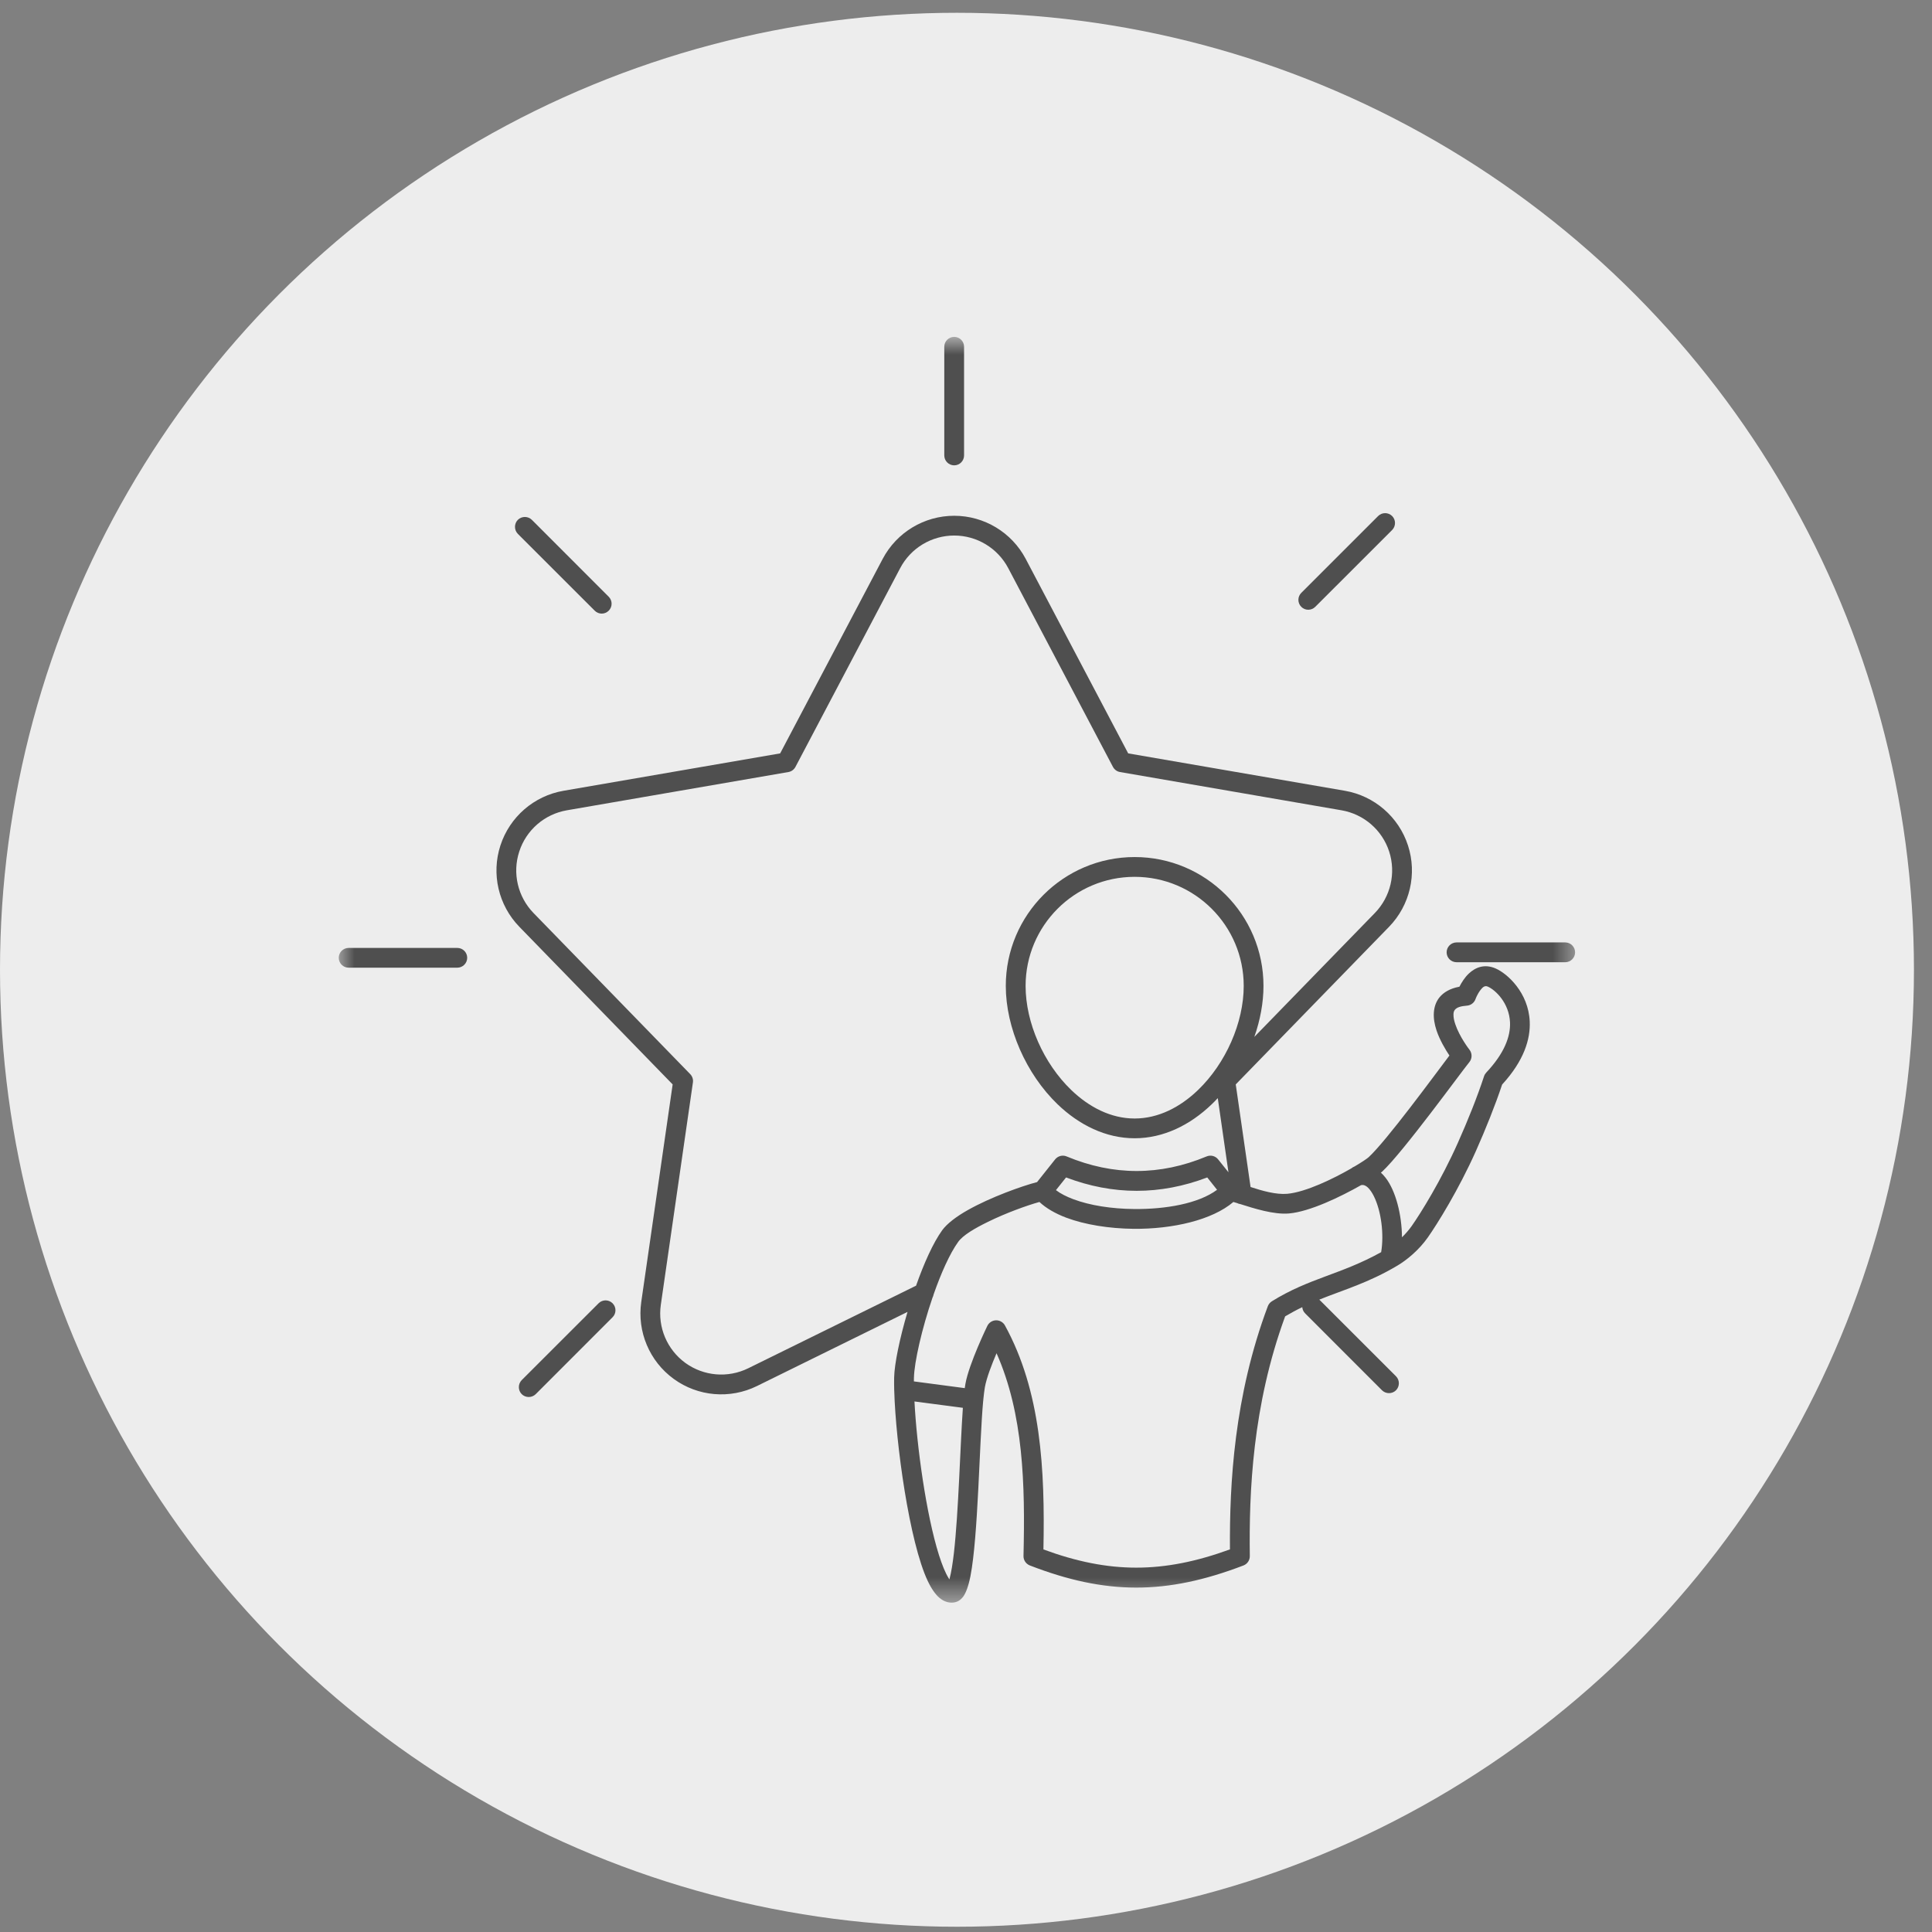
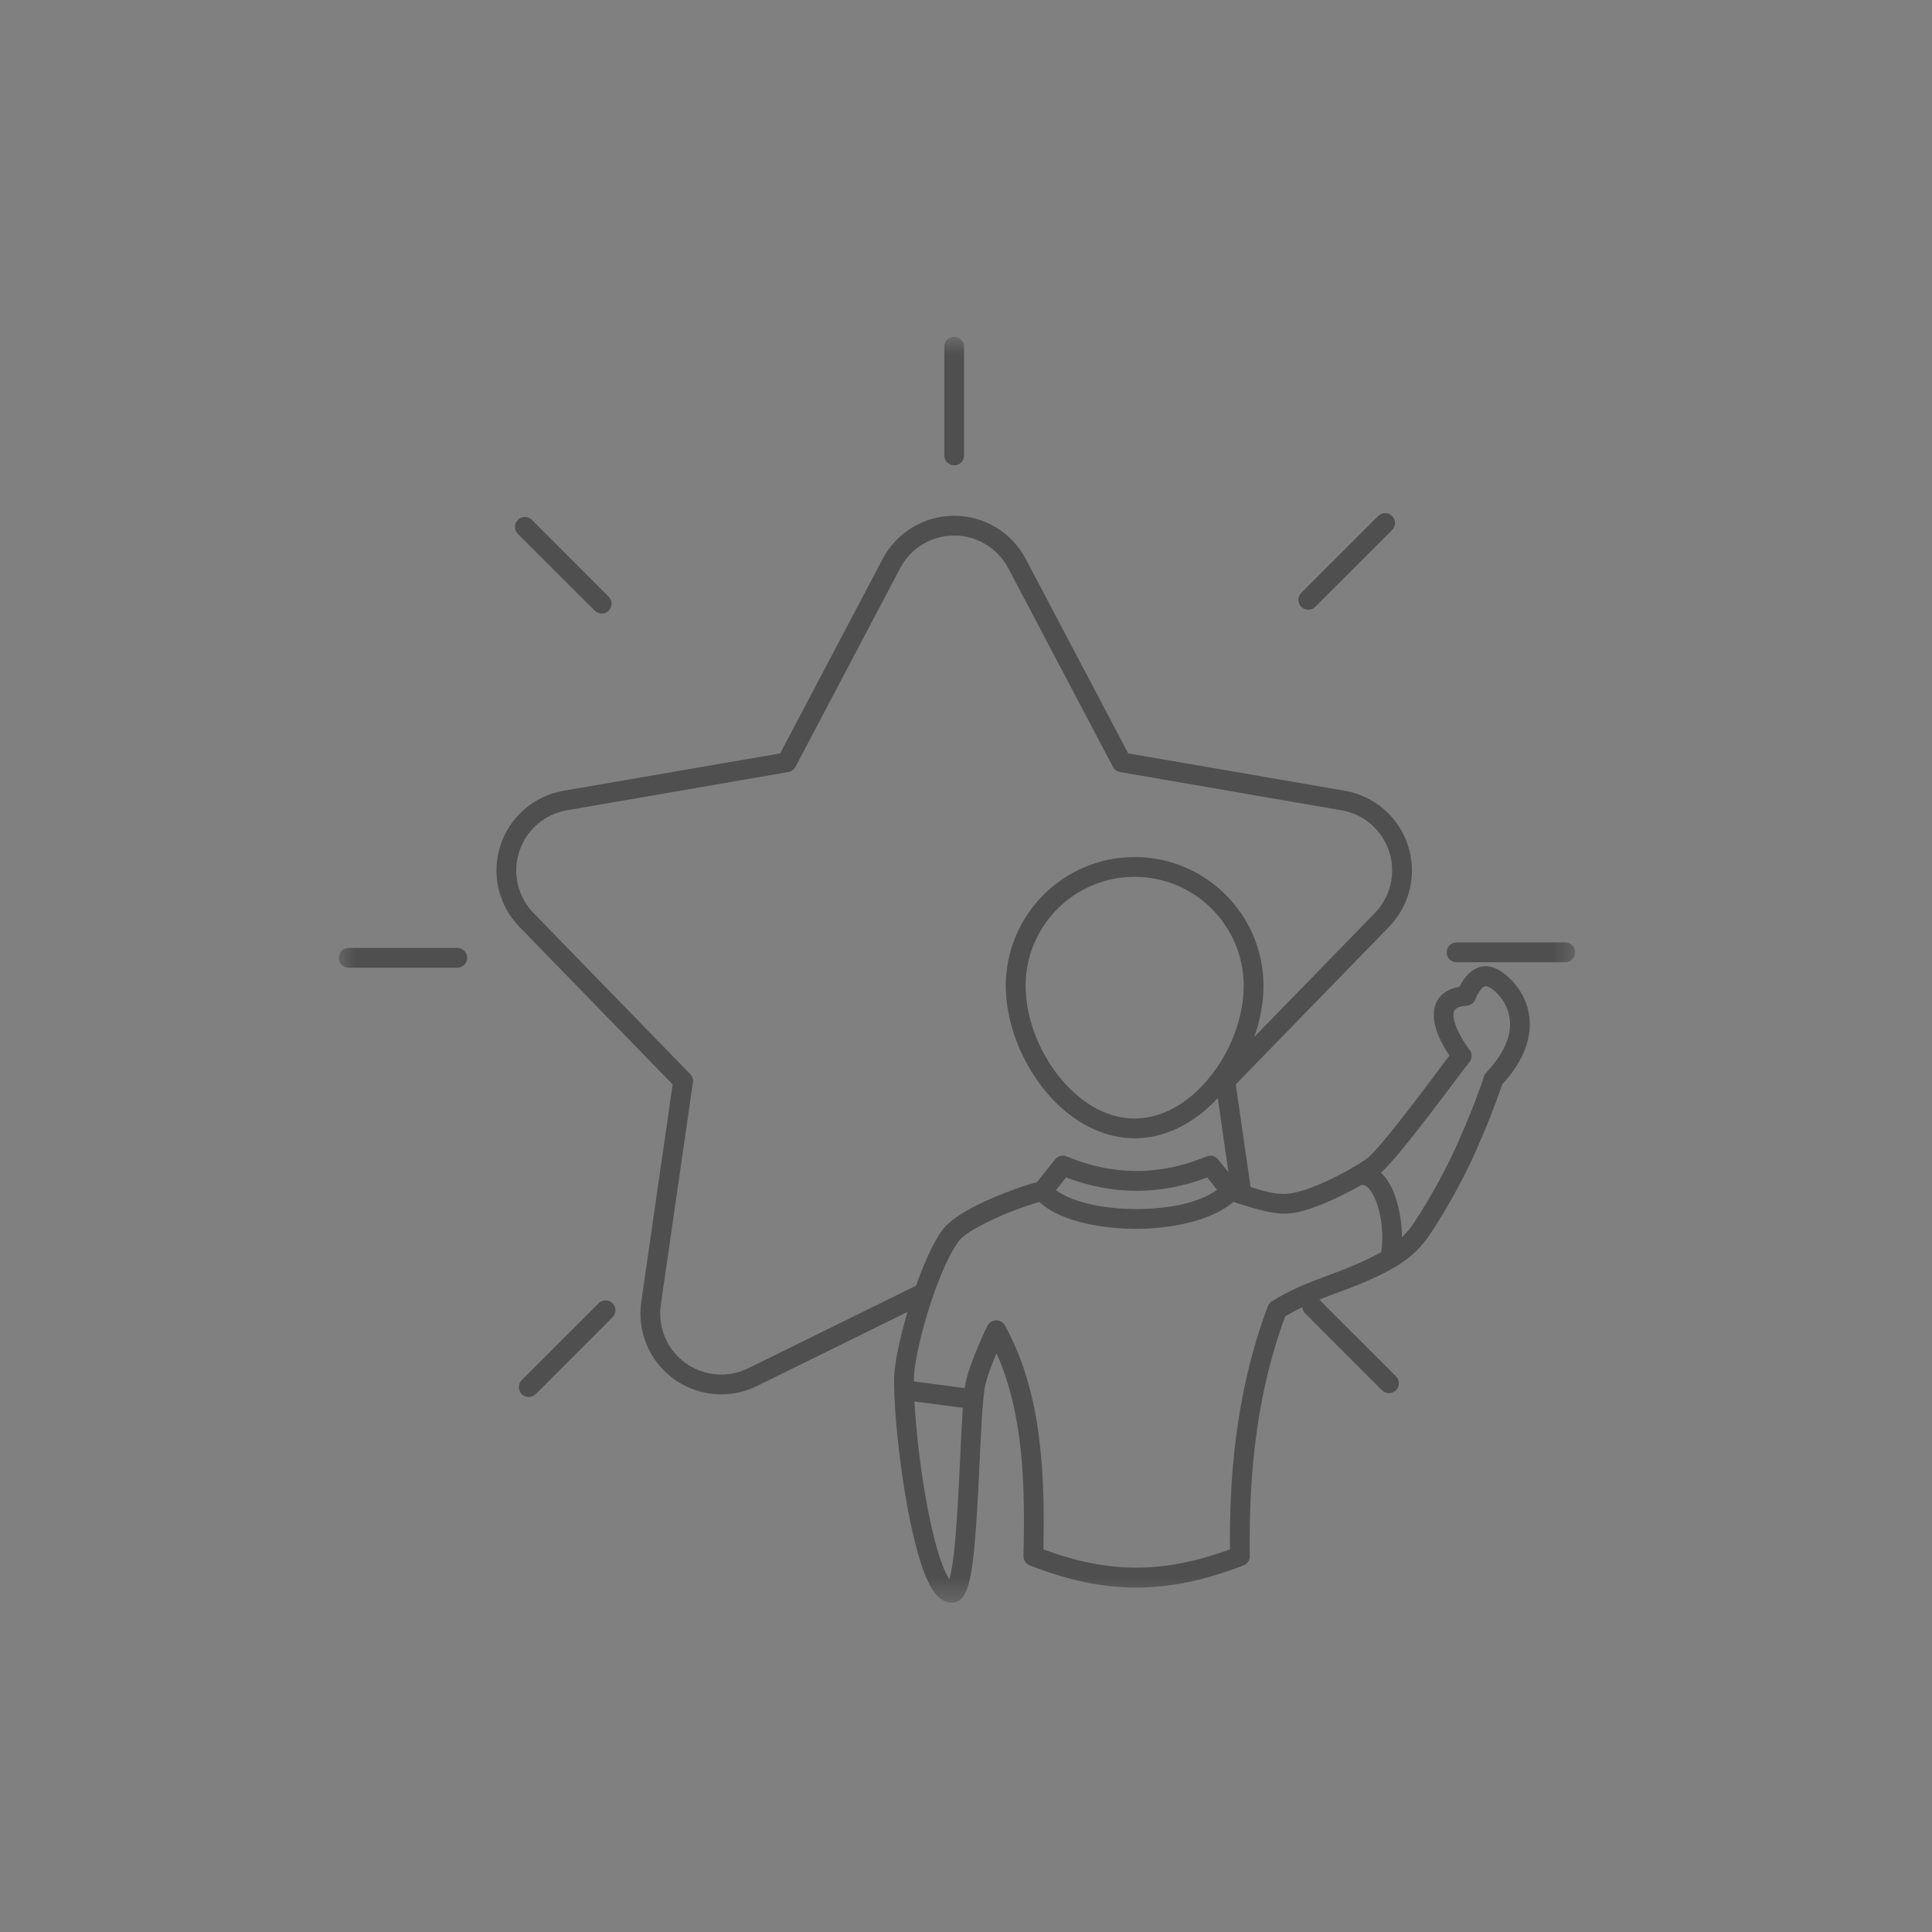
<svg xmlns="http://www.w3.org/2000/svg" width="79" height="79" viewBox="0 0 79 79" fill="none">
  <rect x="0" y="0" width="79" height="79" fill="#808080" stroke="none" />
-   <circle cx="39.131" cy="39.654" r="39.131" fill="#EDEDED" />
  <mask id="mask0_180_674" style="mask-type:luminance" maskUnits="userSpaceOnUse" x="13" y="13" width="52" height="53">
    <path d="M13.719 13.775H64.541V65.533H13.719V13.775Z" fill="white" />
  </mask>
  <g mask="url(#mask0_180_674)">
    <path fill-rule="evenodd" clip-rule="evenodd" d="M37.109 53.644L30.951 56.676C29.851 57.217 28.541 57.106 27.55 56.385C26.557 55.664 26.047 54.452 26.221 53.239L27.505 44.342L21.236 37.896C20.381 37.017 20.083 35.736 20.462 34.572C20.841 33.405 21.833 32.544 23.043 32.335L31.901 30.806L36.094 22.852C36.666 21.769 37.792 21.09 39.018 21.09C40.243 21.09 41.37 21.769 41.941 22.852L46.132 30.806L54.993 32.335C56.2 32.544 57.195 33.405 57.573 34.572C57.952 35.736 57.654 37.017 56.8 37.896L50.53 44.342L51.136 48.537C51.605 48.691 52.179 48.855 52.635 48.815C53.4 48.746 54.527 48.195 55.26 47.773C55.296 47.741 55.341 47.715 55.39 47.696C55.689 47.52 55.904 47.374 55.969 47.314C56.708 46.627 58.606 44.036 59.267 43.161C59.105 42.918 58.872 42.529 58.74 42.134C58.572 41.633 58.576 41.129 58.866 40.776C59.026 40.584 59.279 40.42 59.676 40.347C59.759 40.185 59.887 39.974 60.057 39.812C60.334 39.551 60.705 39.405 61.155 39.6C61.643 39.812 62.5 40.592 62.551 41.771C62.583 42.488 62.32 43.369 61.422 44.348C61.141 45.193 60.756 46.153 60.349 47.069C59.638 48.659 58.773 50.046 58.384 50.599C58.023 51.114 57.525 51.523 57.142 51.75C55.949 52.459 54.958 52.734 53.947 53.142L57.083 56.276C57.239 56.434 57.239 56.691 57.083 56.849C56.925 57.005 56.668 57.005 56.51 56.849L53.368 53.705C53.297 53.634 53.257 53.543 53.25 53.45C53.022 53.559 52.789 53.685 52.55 53.826C51.209 57.483 51.071 61.026 51.105 63.629C51.107 63.799 51.004 63.951 50.846 64.012C47.682 65.223 45.217 65.215 42.111 64.012C41.951 63.949 41.847 63.795 41.851 63.625C41.922 60.691 41.849 57.815 40.749 55.334C40.557 55.783 40.34 56.34 40.271 56.729C40.249 56.859 40.229 57.025 40.209 57.219C40.209 57.236 40.209 57.252 40.206 57.268C40.205 57.274 40.205 57.28 40.202 57.288C40.044 59.002 40 62.821 39.682 64.448C39.603 64.851 39.495 65.14 39.386 65.286C39.264 65.45 39.117 65.517 38.977 65.529C38.791 65.547 38.6 65.491 38.42 65.341C38.256 65.205 38.088 64.97 37.936 64.648C37.184 63.058 36.627 59.015 36.566 56.871C36.566 56.859 36.564 56.847 36.564 56.835C36.56 56.648 36.558 56.476 36.562 56.324C36.574 55.771 36.787 54.732 37.109 53.644ZM50.232 47.935L49.795 44.903C49.714 44.99 49.633 45.073 49.548 45.154C48.666 46.003 47.573 46.544 46.396 46.544C45.219 46.544 44.127 46.003 43.244 45.154C41.959 43.916 41.127 42.026 41.127 40.314C41.127 37.405 43.489 35.045 46.396 35.045C49.305 35.045 51.664 37.406 51.664 40.314C51.664 40.999 51.531 41.712 51.29 42.399L56.218 37.333C56.864 36.668 57.089 35.702 56.804 34.821C56.518 33.939 55.767 33.291 54.855 33.133L45.8 31.569C45.676 31.549 45.569 31.47 45.51 31.361L41.226 23.229C40.792 22.411 39.944 21.898 39.018 21.898C38.092 21.898 37.241 22.411 36.81 23.229L32.525 31.361C32.467 31.47 32.359 31.549 32.236 31.569L23.18 33.133C22.267 33.291 21.517 33.939 21.232 34.821C20.944 35.702 21.171 36.668 21.815 37.333L28.222 43.92C28.309 44.009 28.352 44.135 28.334 44.258L27.021 53.354C26.889 54.272 27.276 55.185 28.024 55.73C28.773 56.273 29.762 56.358 30.595 55.949L37.458 52.572C37.778 51.664 38.154 50.822 38.525 50.307C38.722 50.036 39.106 49.742 39.583 49.475C40.508 48.954 41.788 48.496 42.406 48.336L43.144 47.408C43.257 47.267 43.45 47.216 43.616 47.287C45.524 48.081 47.432 48.081 49.338 47.287C49.507 47.216 49.699 47.267 49.81 47.408L50.232 47.935ZM55.653 48.462C54.815 48.938 53.563 49.544 52.706 49.619C52.088 49.673 51.272 49.412 50.712 49.234C50.668 49.228 50.625 49.215 50.587 49.195C50.532 49.177 50.479 49.161 50.433 49.149C49.57 49.888 47.949 50.261 46.355 50.247C45.35 50.236 44.362 50.078 43.598 49.791C43.148 49.621 42.773 49.402 42.502 49.149C42 49.288 41.141 49.596 40.395 49.963C39.862 50.224 39.382 50.502 39.182 50.779C38.831 51.266 38.477 52.07 38.175 52.931C38.167 52.975 38.153 53.02 38.13 53.062C37.697 54.328 37.385 55.694 37.371 56.34C37.371 56.387 37.369 56.435 37.369 56.486L39.449 56.761C39.457 56.699 39.468 56.64 39.476 56.587C39.623 55.755 40.373 54.215 40.373 54.215C40.44 54.079 40.576 53.992 40.727 53.988C40.877 53.984 41.019 54.065 41.092 54.197C42.567 56.883 42.733 60.078 42.666 63.357C45.358 64.348 47.554 64.352 50.293 63.355C50.273 60.669 50.463 57.092 51.841 53.413C51.873 53.328 51.932 53.257 52.007 53.21C53.542 52.256 54.819 52.122 56.476 51.201C56.599 50.469 56.48 49.523 56.178 48.913C56.105 48.768 56.022 48.642 55.927 48.553C55.846 48.48 55.757 48.436 55.653 48.462ZM60.084 43.428C59.735 43.855 57.371 47.115 56.518 47.907C56.506 47.917 56.488 47.933 56.465 47.949C56.532 48.012 56.597 48.081 56.658 48.16C57.073 48.693 57.322 49.679 57.327 50.593C57.468 50.457 57.604 50.301 57.724 50.133C58.098 49.602 58.927 48.267 59.609 46.738C60.021 45.818 60.406 44.852 60.683 44.009C60.701 43.953 60.732 43.902 60.772 43.859C61.514 43.071 61.769 42.381 61.745 41.805C61.71 41.019 61.159 40.483 60.833 40.341C60.697 40.282 60.608 40.393 60.537 40.483C60.404 40.653 60.335 40.851 60.335 40.851C60.282 41.001 60.146 41.108 59.986 41.121C59.739 41.141 59.577 41.185 59.49 41.291C59.445 41.346 59.433 41.414 59.433 41.487C59.431 41.611 59.462 41.743 59.506 41.876C59.682 42.401 60.075 42.909 60.088 42.924C60.203 43.074 60.201 43.282 60.084 43.428ZM37.393 57.306C37.486 59.126 37.869 61.923 38.396 63.592C38.523 63.989 38.655 64.32 38.797 64.544C38.805 64.556 38.813 64.569 38.821 64.581C38.825 64.569 38.829 64.556 38.831 64.544C38.9 64.285 38.955 63.931 39.004 63.515C39.198 61.816 39.261 59.144 39.372 57.566L37.393 57.306ZM49.766 48.651L49.365 48.146C47.441 48.876 45.516 48.876 43.592 48.146L43.178 48.665C43.367 48.809 43.608 48.93 43.883 49.034C44.57 49.293 45.459 49.429 46.363 49.437C47.665 49.451 49.005 49.216 49.766 48.651ZM46.395 35.854C43.934 35.854 41.937 37.851 41.937 40.315C41.937 41.822 42.674 43.483 43.804 44.571C44.532 45.272 45.425 45.736 46.395 45.736C47.366 45.736 48.259 45.272 48.988 44.571C50.119 43.483 50.856 41.822 50.856 40.315C50.856 37.851 48.857 35.854 46.395 35.854ZM38.612 14.178C38.612 13.956 38.795 13.775 39.017 13.775C39.24 13.775 39.421 13.956 39.421 14.178V18.623C39.421 18.846 39.24 19.028 39.017 19.028C38.795 19.028 38.612 18.846 38.612 18.623V14.178ZM56.352 21.101C56.51 20.943 56.767 20.943 56.925 21.101C57.081 21.257 57.081 21.514 56.925 21.672L53.781 24.814C53.623 24.972 53.368 24.972 53.21 24.814C53.052 24.656 53.052 24.401 53.21 24.242L56.352 21.101ZM64.003 38.536C64.226 38.536 64.406 38.718 64.406 38.941C64.406 39.164 64.226 39.346 64.003 39.346H59.559C59.336 39.346 59.153 39.164 59.153 38.941C59.153 38.718 59.336 38.536 59.559 38.536H64.003ZM21.906 57.007C21.748 57.163 21.491 57.163 21.333 57.007C21.177 56.849 21.177 56.592 21.333 56.433L24.477 53.291C24.635 53.133 24.89 53.133 25.048 53.291C25.206 53.45 25.206 53.705 25.048 53.863L21.906 57.007ZM14.255 39.569C14.032 39.569 13.852 39.387 13.852 39.164C13.852 38.941 14.032 38.761 14.255 38.761H18.699C18.922 38.761 19.104 38.941 19.104 39.164C19.104 39.387 18.922 39.569 18.699 39.569H14.255ZM21.175 21.83C21.019 21.672 21.019 21.415 21.175 21.256C21.333 21.1 21.59 21.1 21.748 21.256L24.89 24.4C25.048 24.558 25.048 24.814 24.89 24.972C24.732 25.13 24.477 25.13 24.319 24.972L21.175 21.83Z" fill="#4F4F4F" />
  </g>
</svg>